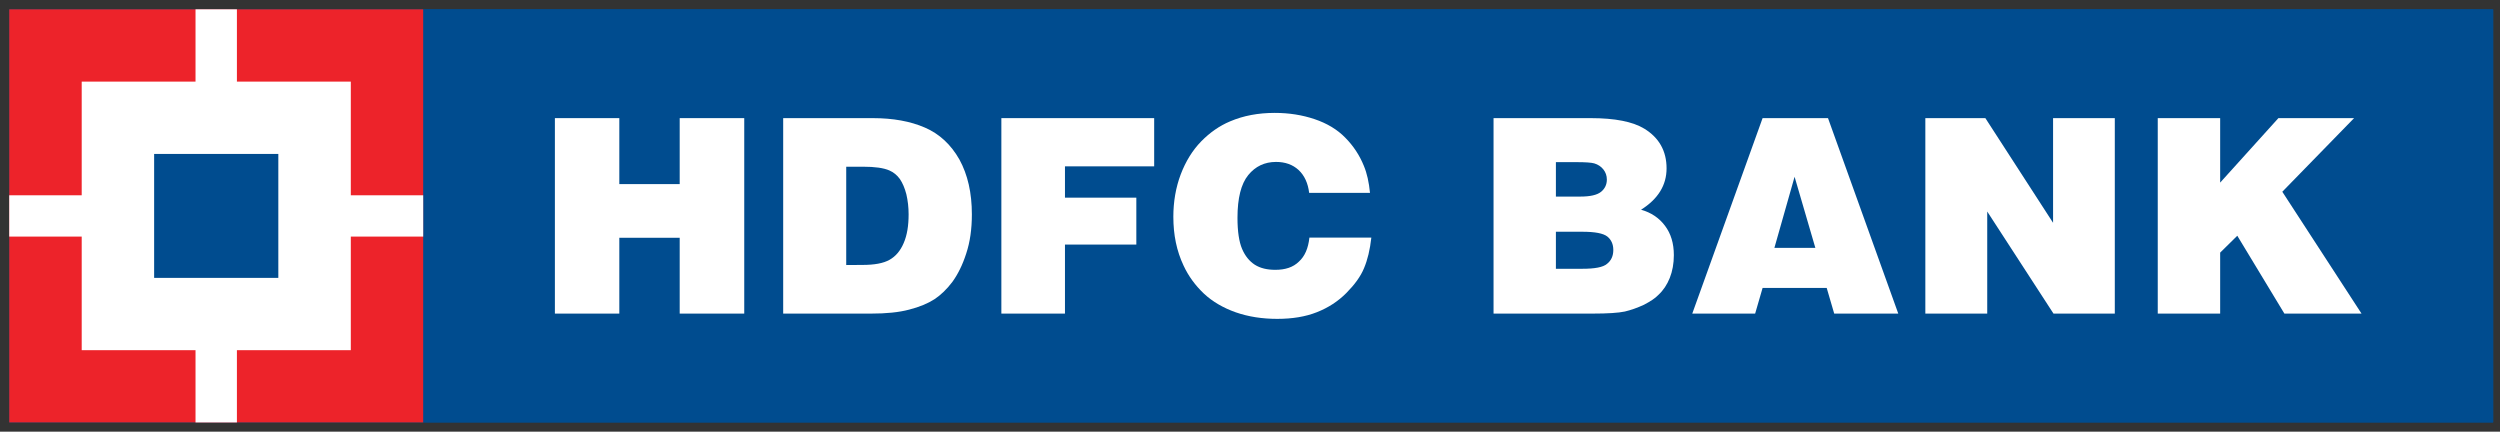
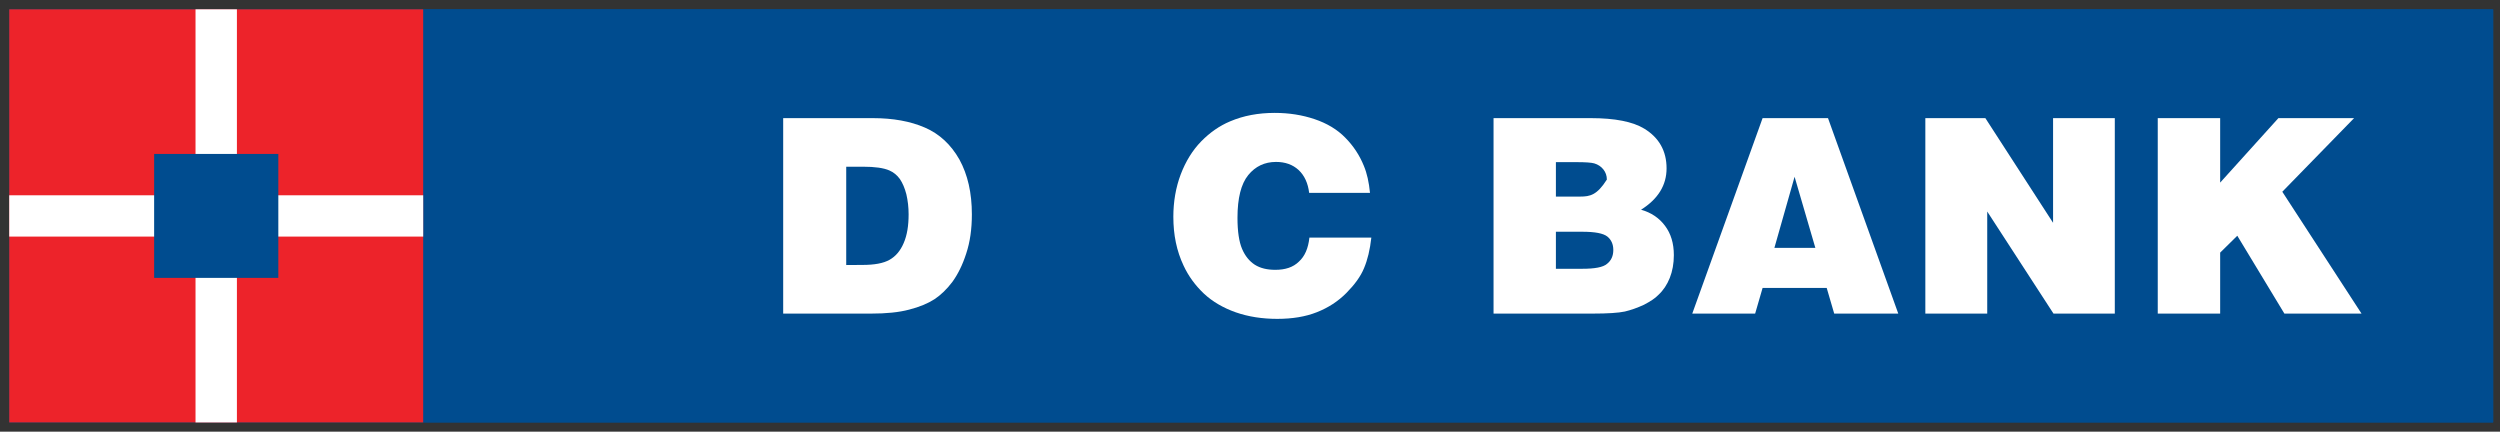
<svg xmlns="http://www.w3.org/2000/svg" width="139" height="24" viewBox="0 0 139 24" fill="none">
  <rect x="0" y="0" width="139" height="24" fill="#333333" stroke="none" />
  <g clip-path="url(#clip0_216_3607)">
    <path d="M0.514 0.518H138.62V23.487H0.514V0.518Z" fill="#004C8F" />
    <path d="M23.533 0.518H138.621V23.487H23.533V0.518Z" fill="#004C8F" />
-     <path d="M30.852 17.436V6.568H34.434V10.236H37.791V6.568H41.38V17.436H37.791V13.22H34.434V17.436H30.852Z" fill="white" />
    <path d="M47.05 9.269H47.978C48.647 9.269 49.136 9.338 49.449 9.477C49.68 9.578 49.868 9.728 50.033 9.953C50.184 10.176 50.305 10.456 50.395 10.808C50.476 11.158 50.519 11.527 50.519 11.917C50.519 12.553 50.433 13.084 50.245 13.514C50.062 13.945 49.799 14.254 49.46 14.444C49.122 14.638 48.618 14.73 47.953 14.73L47.05 14.736V9.269ZM48.433 17.436C49.278 17.436 49.978 17.367 50.551 17.214C51.127 17.067 51.596 16.87 51.955 16.637C52.319 16.397 52.649 16.073 52.953 15.672C53.254 15.256 53.518 14.733 53.723 14.092C53.934 13.454 54.036 12.735 54.036 11.92C54.036 10.725 53.807 9.714 53.344 8.87C52.875 8.044 52.239 7.446 51.425 7.094C50.615 6.742 49.648 6.568 48.526 6.568H43.545V17.436H48.433Z" fill="white" />
-     <path d="M55.676 17.436V6.568H64.172V9.249H59.212V10.99H63.18V13.598H59.212V17.436H55.676Z" fill="white" />
    <path d="M76.172 10.725H72.789C72.725 10.185 72.528 9.757 72.201 9.451C71.871 9.151 71.457 9.003 70.948 9.003C70.314 9.003 69.799 9.249 69.403 9.734C69.003 10.225 68.804 11.019 68.804 12.111C68.804 12.873 68.893 13.445 69.058 13.835C69.229 14.237 69.469 14.525 69.767 14.719C70.074 14.912 70.448 15.002 70.908 15.002C71.457 15.002 71.897 14.863 72.219 14.546C72.549 14.248 72.74 13.803 72.803 13.209H76.247C76.172 13.884 76.036 14.45 75.839 14.913C75.651 15.372 75.315 15.828 74.861 16.287C74.401 16.752 73.851 17.11 73.217 17.359C72.583 17.61 71.851 17.729 71.012 17.729C70.184 17.729 69.411 17.61 68.714 17.367C68.008 17.119 67.412 16.767 66.937 16.325C66.454 15.866 66.078 15.351 65.808 14.771C65.421 13.954 65.238 13.056 65.238 12.053C65.238 11.216 65.374 10.421 65.649 9.694C65.924 8.972 66.303 8.356 66.787 7.86C67.273 7.366 67.802 6.996 68.393 6.748C69.139 6.43 69.961 6.277 70.873 6.277C71.666 6.277 72.401 6.392 73.095 6.626C73.787 6.86 74.354 7.201 74.797 7.655C75.246 8.108 75.59 8.628 75.83 9.22C76.004 9.633 76.114 10.133 76.172 10.725Z" fill="white" />
-     <path d="M87.645 9.015C88.152 9.015 88.479 9.038 88.641 9.084C88.849 9.145 89.023 9.263 89.147 9.419C89.275 9.581 89.341 9.769 89.341 9.985C89.341 10.262 89.231 10.491 89.02 10.664C88.794 10.846 88.409 10.93 87.857 10.93H86.508V9.015H87.645ZM88.545 17.436C89.393 17.436 89.99 17.396 90.34 17.321C90.684 17.24 91.04 17.113 91.402 16.946C91.755 16.761 92.027 16.587 92.206 16.397C92.484 16.14 92.689 15.828 92.84 15.452C92.99 15.074 93.066 14.647 93.066 14.187C93.066 13.532 92.904 12.992 92.574 12.553C92.244 12.111 91.801 11.819 91.243 11.66C92.189 11.065 92.661 10.297 92.661 9.361C92.661 8.394 92.244 7.654 91.419 7.152C90.782 6.765 89.79 6.568 88.444 6.568H83.041V17.436H88.545ZM87.969 12.885C88.678 12.885 89.139 12.971 89.37 13.153C89.584 13.33 89.7 13.572 89.7 13.899C89.7 14.228 89.584 14.488 89.35 14.67C89.127 14.863 88.661 14.944 87.969 14.944H86.508V12.885H87.969Z" fill="white" />
+     <path d="M87.645 9.015C88.152 9.015 88.479 9.038 88.641 9.084C88.849 9.145 89.023 9.263 89.147 9.419C89.275 9.581 89.341 9.769 89.341 9.985C88.794 10.846 88.409 10.93 87.857 10.93H86.508V9.015H87.645ZM88.545 17.436C89.393 17.436 89.99 17.396 90.34 17.321C90.684 17.24 91.04 17.113 91.402 16.946C91.755 16.761 92.027 16.587 92.206 16.397C92.484 16.14 92.689 15.828 92.84 15.452C92.99 15.074 93.066 14.647 93.066 14.187C93.066 13.532 92.904 12.992 92.574 12.553C92.244 12.111 91.801 11.819 91.243 11.66C92.189 11.065 92.661 10.297 92.661 9.361C92.661 8.394 92.244 7.654 91.419 7.152C90.782 6.765 89.79 6.568 88.444 6.568H83.041V17.436H88.545ZM87.969 12.885C88.678 12.885 89.139 12.971 89.37 13.153C89.584 13.33 89.7 13.572 89.7 13.899C89.7 14.228 89.584 14.488 89.35 14.67C89.127 14.863 88.661 14.944 87.969 14.944H86.508V12.885H87.969Z" fill="white" />
    <path d="M100.934 13.783H98.656L99.779 9.829L100.934 13.783ZM97.586 17.436L98 16.01H101.565L101.982 17.436H105.544L101.637 6.568H98L94.09 17.436H97.586Z" fill="white" />
    <path d="M107.049 17.436V6.568H110.386L114.151 12.388V6.568H117.583V17.436H114.174L110.49 11.761V17.436H107.049Z" fill="white" />
    <path d="M119.971 17.436V6.568H123.441V10.153L126.679 6.568H130.887L126.896 10.661L131.301 17.436H127.012L124.393 13.107L123.441 14.046V17.436H119.971Z" fill="white" />
    <path d="M0.514 0.518H23.529V23.487H0.514V0.518Z" fill="#ED232A" />
-     <path d="M4.543 4.538H19.505V19.47H4.543V4.538Z" fill="white" />
    <path d="M10.871 0.518H13.172V23.487H10.871V0.518Z" fill="white" />
    <path d="M0.514 10.858H23.529V13.154H0.514V10.858Z" fill="white" />
    <path d="M8.57 8.559H15.475V15.45H8.57V8.559Z" fill="#004C8F" />
  </g>
  <defs>
    <clipPath id="clip0_216_3607">
      <rect width="139" height="24" fill="white" />
    </clipPath>
  </defs>
</svg>